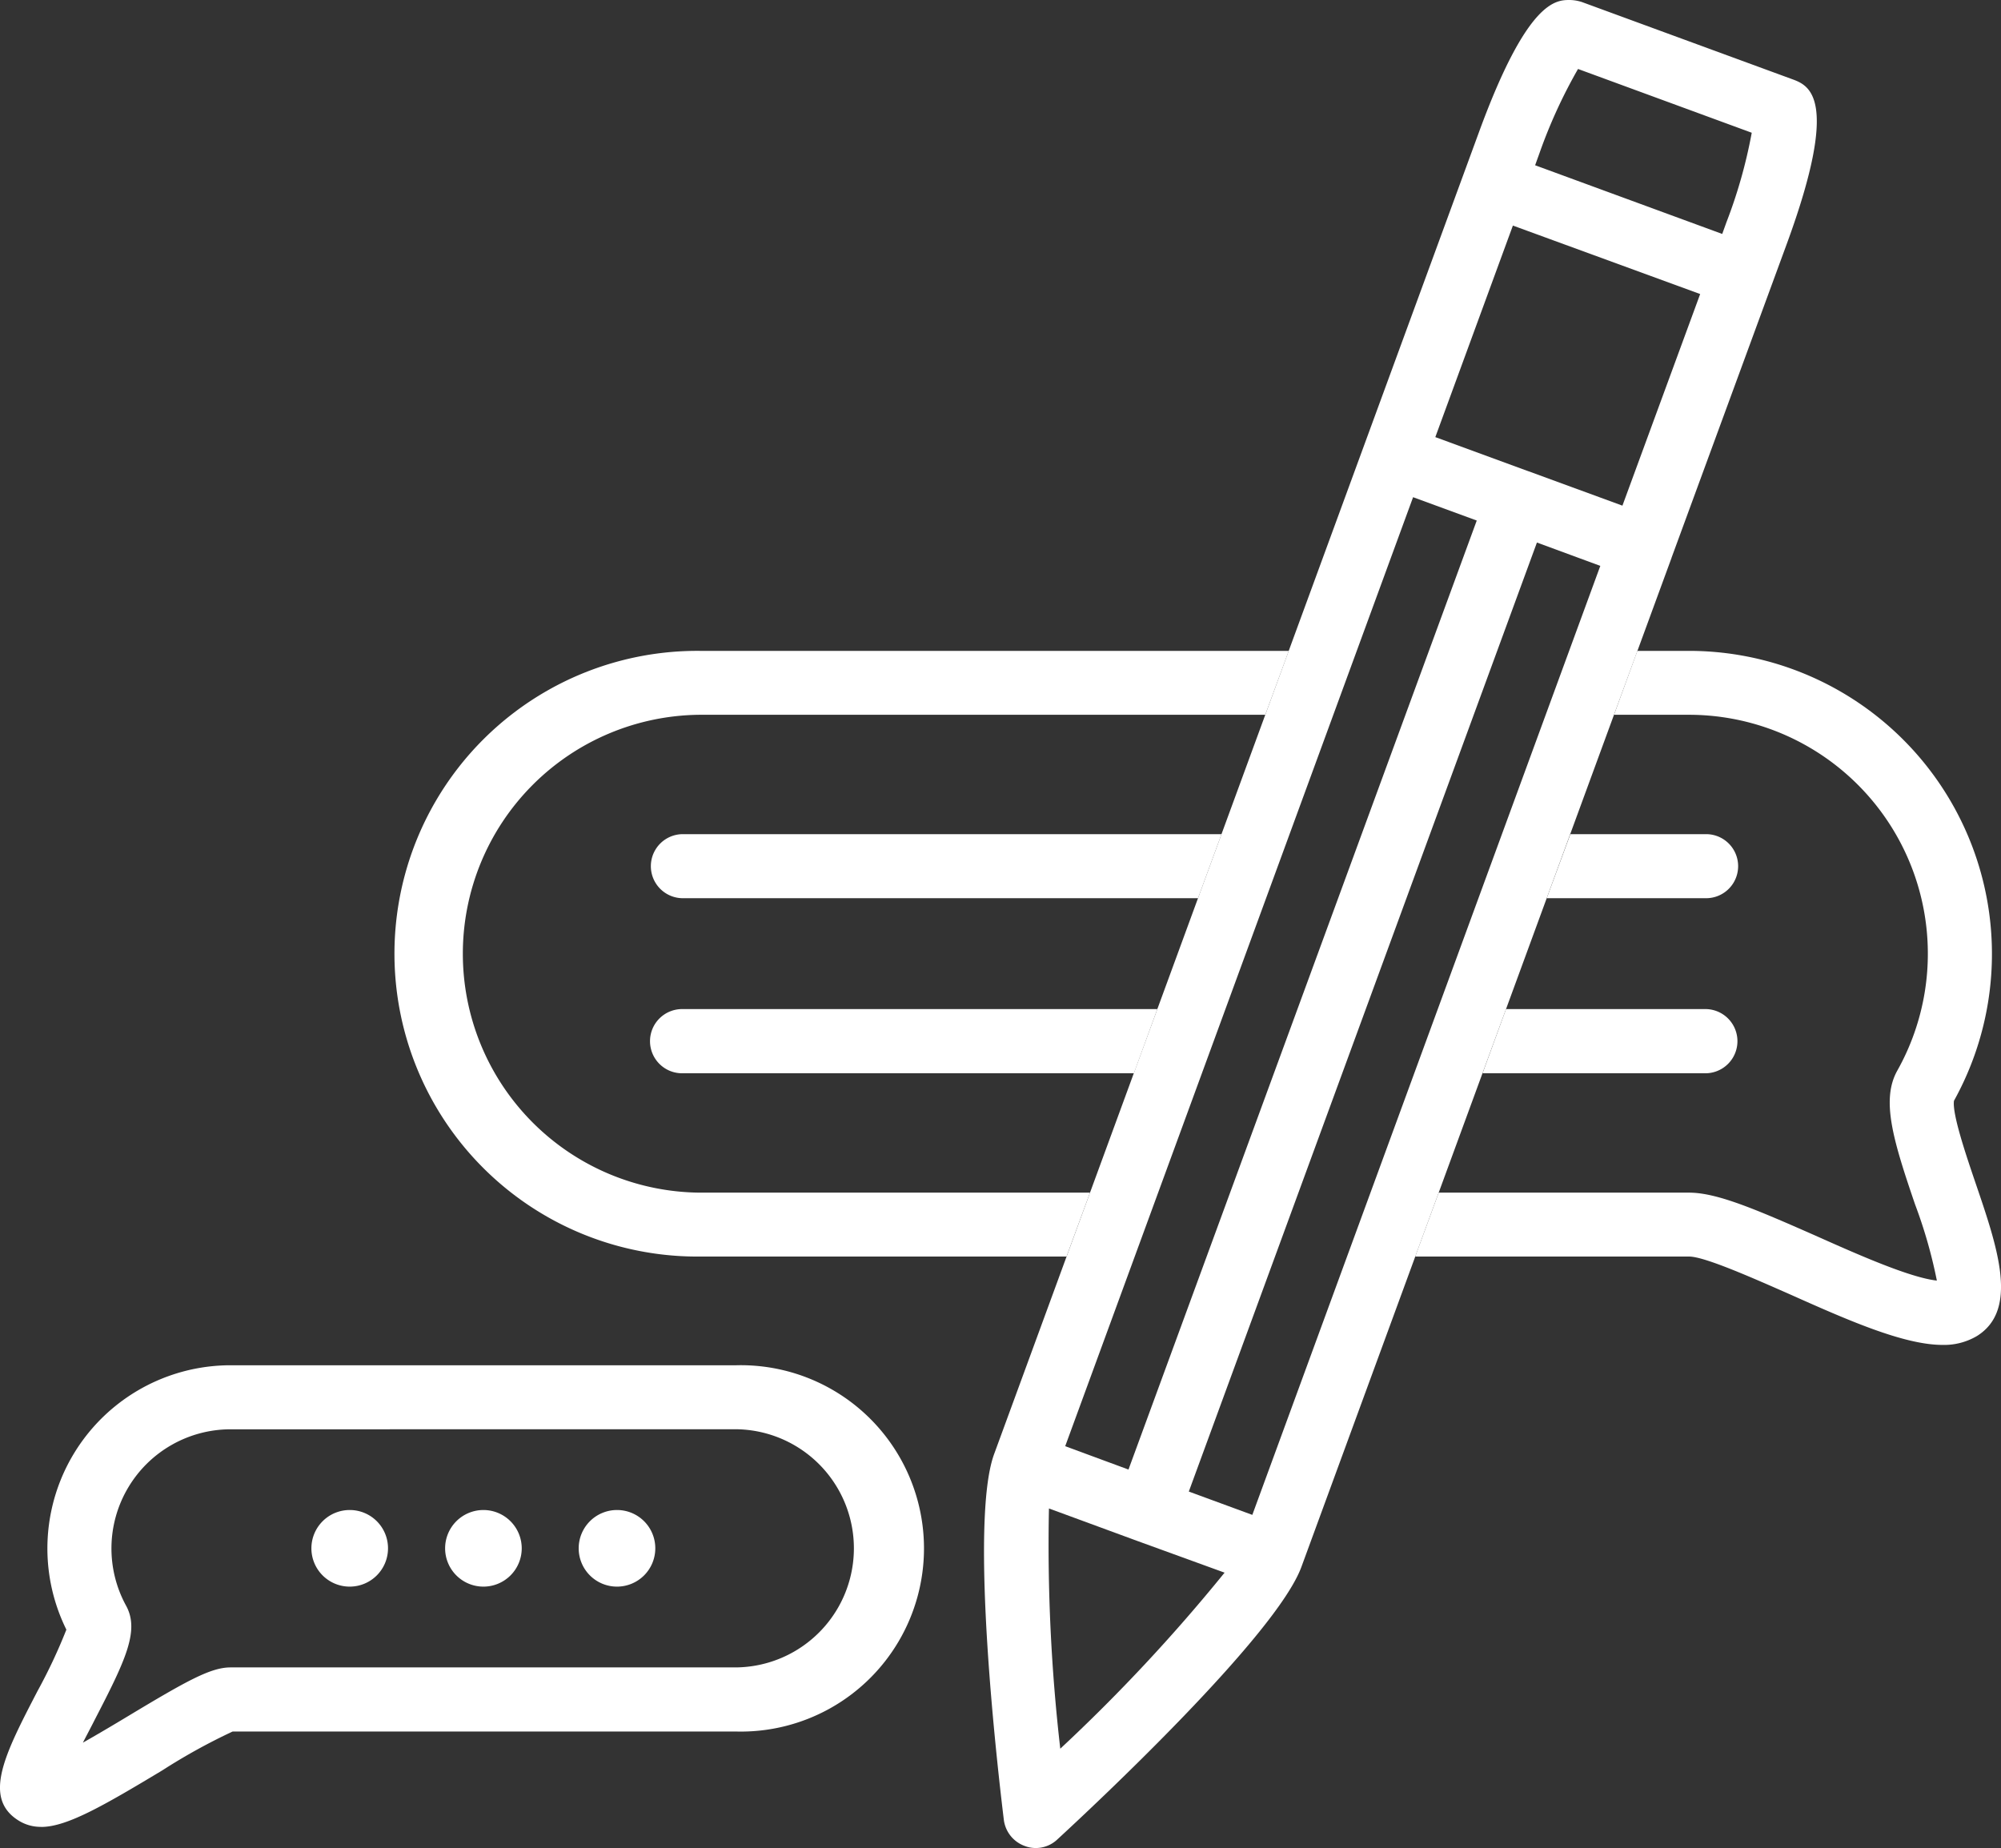
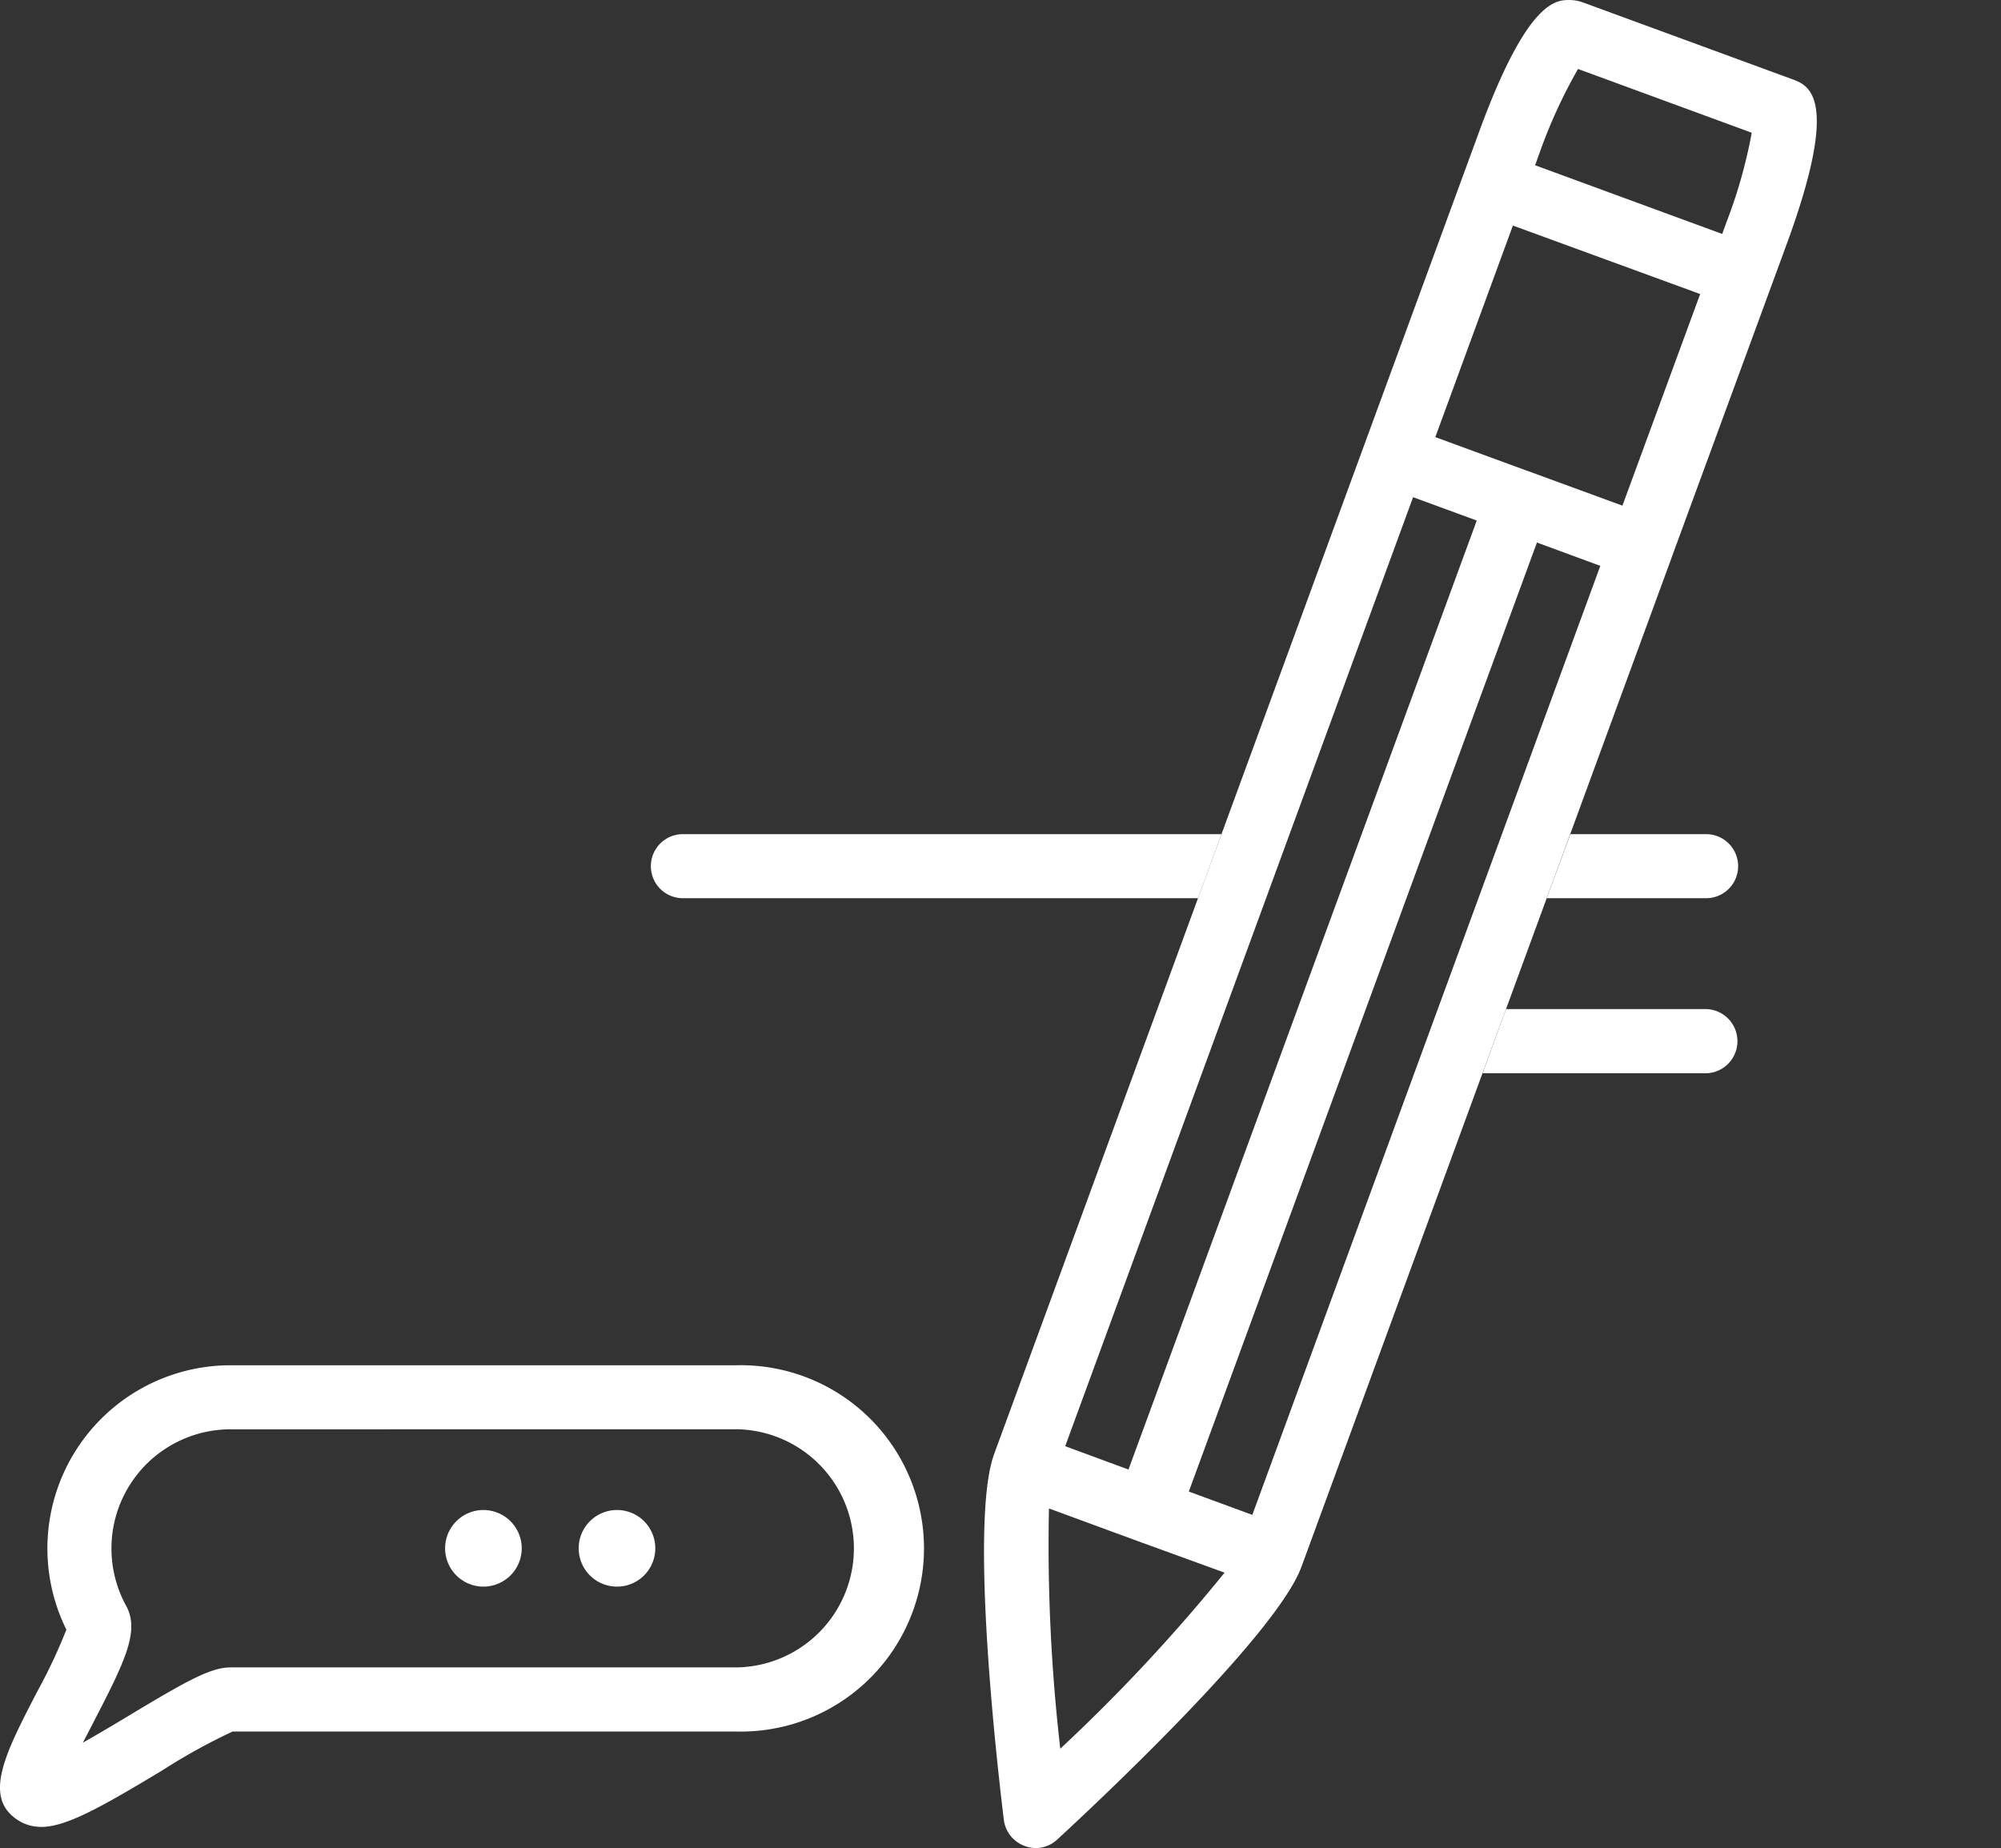
<svg xmlns="http://www.w3.org/2000/svg" width="108.133" height="99.873" viewBox="0 0 108.133 99.873">
  <rect x="0" y="0" width="108.133" height="99.873" fill="#333333" stroke="none" />
  <g id="Gruppe_1768" data-name="Gruppe 1768" transform="translate(-461.024 -134.909)">
    <path id="Pfad_1428" data-name="Pfad 1428" d="M463.253,233.638a2.239,2.239,0,0,1-1.188-.318c-2.03-1.225-.76-3.653.989-7.026a29.274,29.274,0,0,0,1.557-3.314,9.9,9.9,0,0,1,8.872-14.288h27.329a9.9,9.9,0,1,1,0,19.794H473.594a32.374,32.374,0,0,0-3.8,2.1c-3.144,1.89-5.151,3.056-6.539,3.056Zm10.23-21.485a6.44,6.44,0,0,0-5.647,9.529c.746,1.357-.036,2.966-1.712,6.206-.177.354-.4.768-.62,1.2.871-.494,1.8-1.047,2.51-1.476,3.129-1.882,4.406-2.591,5.469-2.591h27.329a6.436,6.436,0,0,0,0-12.871Z" fill="#fff" />
-     <path id="Pfad_1429" data-name="Pfad 1429" d="M481.992,218.589a2.07,2.07,0,1,1-2.066-2.074A2.067,2.067,0,0,1,481.992,218.589Z" fill="#fff" />
    <path id="Pfad_1430" data-name="Pfad 1430" d="M489.218,218.589a2.07,2.07,0,1,1-2.067-2.074A2.072,2.072,0,0,1,489.218,218.589Z" fill="#fff" />
    <path id="Pfad_1431" data-name="Pfad 1431" d="M496.436,218.589a2.07,2.07,0,1,1-2.066-2.074A2.067,2.067,0,0,1,496.436,218.589Z" fill="#fff" />
    <path id="Pfad_1432" data-name="Pfad 1432" d="M557.856,139.182l-11.344-4.162a2.234,2.234,0,0,0-.656-.111c-.745,0-2.289,0-4.894,7.1l-26.215,71.48c-1.358,3.705.2,17.123.524,19.772a1.733,1.733,0,0,0,1.129,1.41,1.637,1.637,0,0,0,.59.111,1.692,1.692,0,0,0,1.174-.466c1.963-1.807,11.831-11.026,13.189-14.731l20-54.526v-.008h0l6.222-16.946C560.491,140.156,558.786,139.522,557.856,139.182Zm-11.557-.546,9.388,3.447a26.945,26.945,0,0,1-1.366,4.834l-.229.635-10.111-3.712.229-.635A27.548,27.548,0,0,1,546.3,138.636Zm2.4,23.6-5.055-1.852h-.008l-5.048-1.852,4.192-11.433L552.9,150.8Zm-20,54.542-3.432-1.261,18.812-51.288,3.425,1.262Zm-10.112-3.712,18.8-51.287,3.44,1.262-18.82,51.287Zm-.266,16.348a96.3,96.3,0,0,1-.612-12.983l4.738,1.742h0L527.2,219.9A93.323,93.323,0,0,1,518.326,229.409Z" fill="#fff" />
-     <path id="Pfad_1433" data-name="Pfad 1433" d="M523.567,189.443h-25.64a1.735,1.735,0,1,0,0,3.469H522.3Z" fill="#fff" />
    <path id="Pfad_1434" data-name="Pfad 1434" d="M553.221,189.443H542.409l-1.269,3.469h12.081a1.735,1.735,0,0,0,0-3.469Z" fill="#fff" />
    <path id="Pfad_1435" data-name="Pfad 1435" d="M553.221,179.989h-7.336l-1.277,3.462h8.613a1.731,1.731,0,0,0,0-3.462Z" fill="#fff" />
    <path id="Pfad_1436" data-name="Pfad 1436" d="M527.035,179.989H497.927a1.731,1.731,0,1,0,0,3.462h27.839Z" fill="#fff" />
-     <path id="Pfad_1437" data-name="Pfad 1437" d="M567.79,198.868c-.479-1.409-1.284-3.757-1.173-4.472a16.377,16.377,0,0,0-14.311-24.312h-2.8l-1.262,3.454h4.059a12.913,12.913,0,0,1,11.248,19.234c-.886,1.587-.214,3.779.959,7.218a26.3,26.3,0,0,1,1.181,4.126c-1.469-.162-4.295-1.418-6.591-2.443-3.247-1.432-5.306-2.31-6.8-2.31H538.77l-1.269,3.454h14.805c.834,0,3.469,1.173,5.4,2.022,3.187,1.424,6.2,2.753,8.295,2.753a3.48,3.48,0,0,0,1.867-.487C570.115,205.687,568.986,202.374,567.79,198.868Z" fill="#fff" />
-     <path id="Pfad_1438" data-name="Pfad 1438" d="M519.928,199.363H498.835a12.913,12.913,0,0,1,0-25.825H529.4l1.269-3.454H498.835a16.367,16.367,0,1,0,0,32.733h19.824Z" fill="#fff" />
  </g>
</svg>